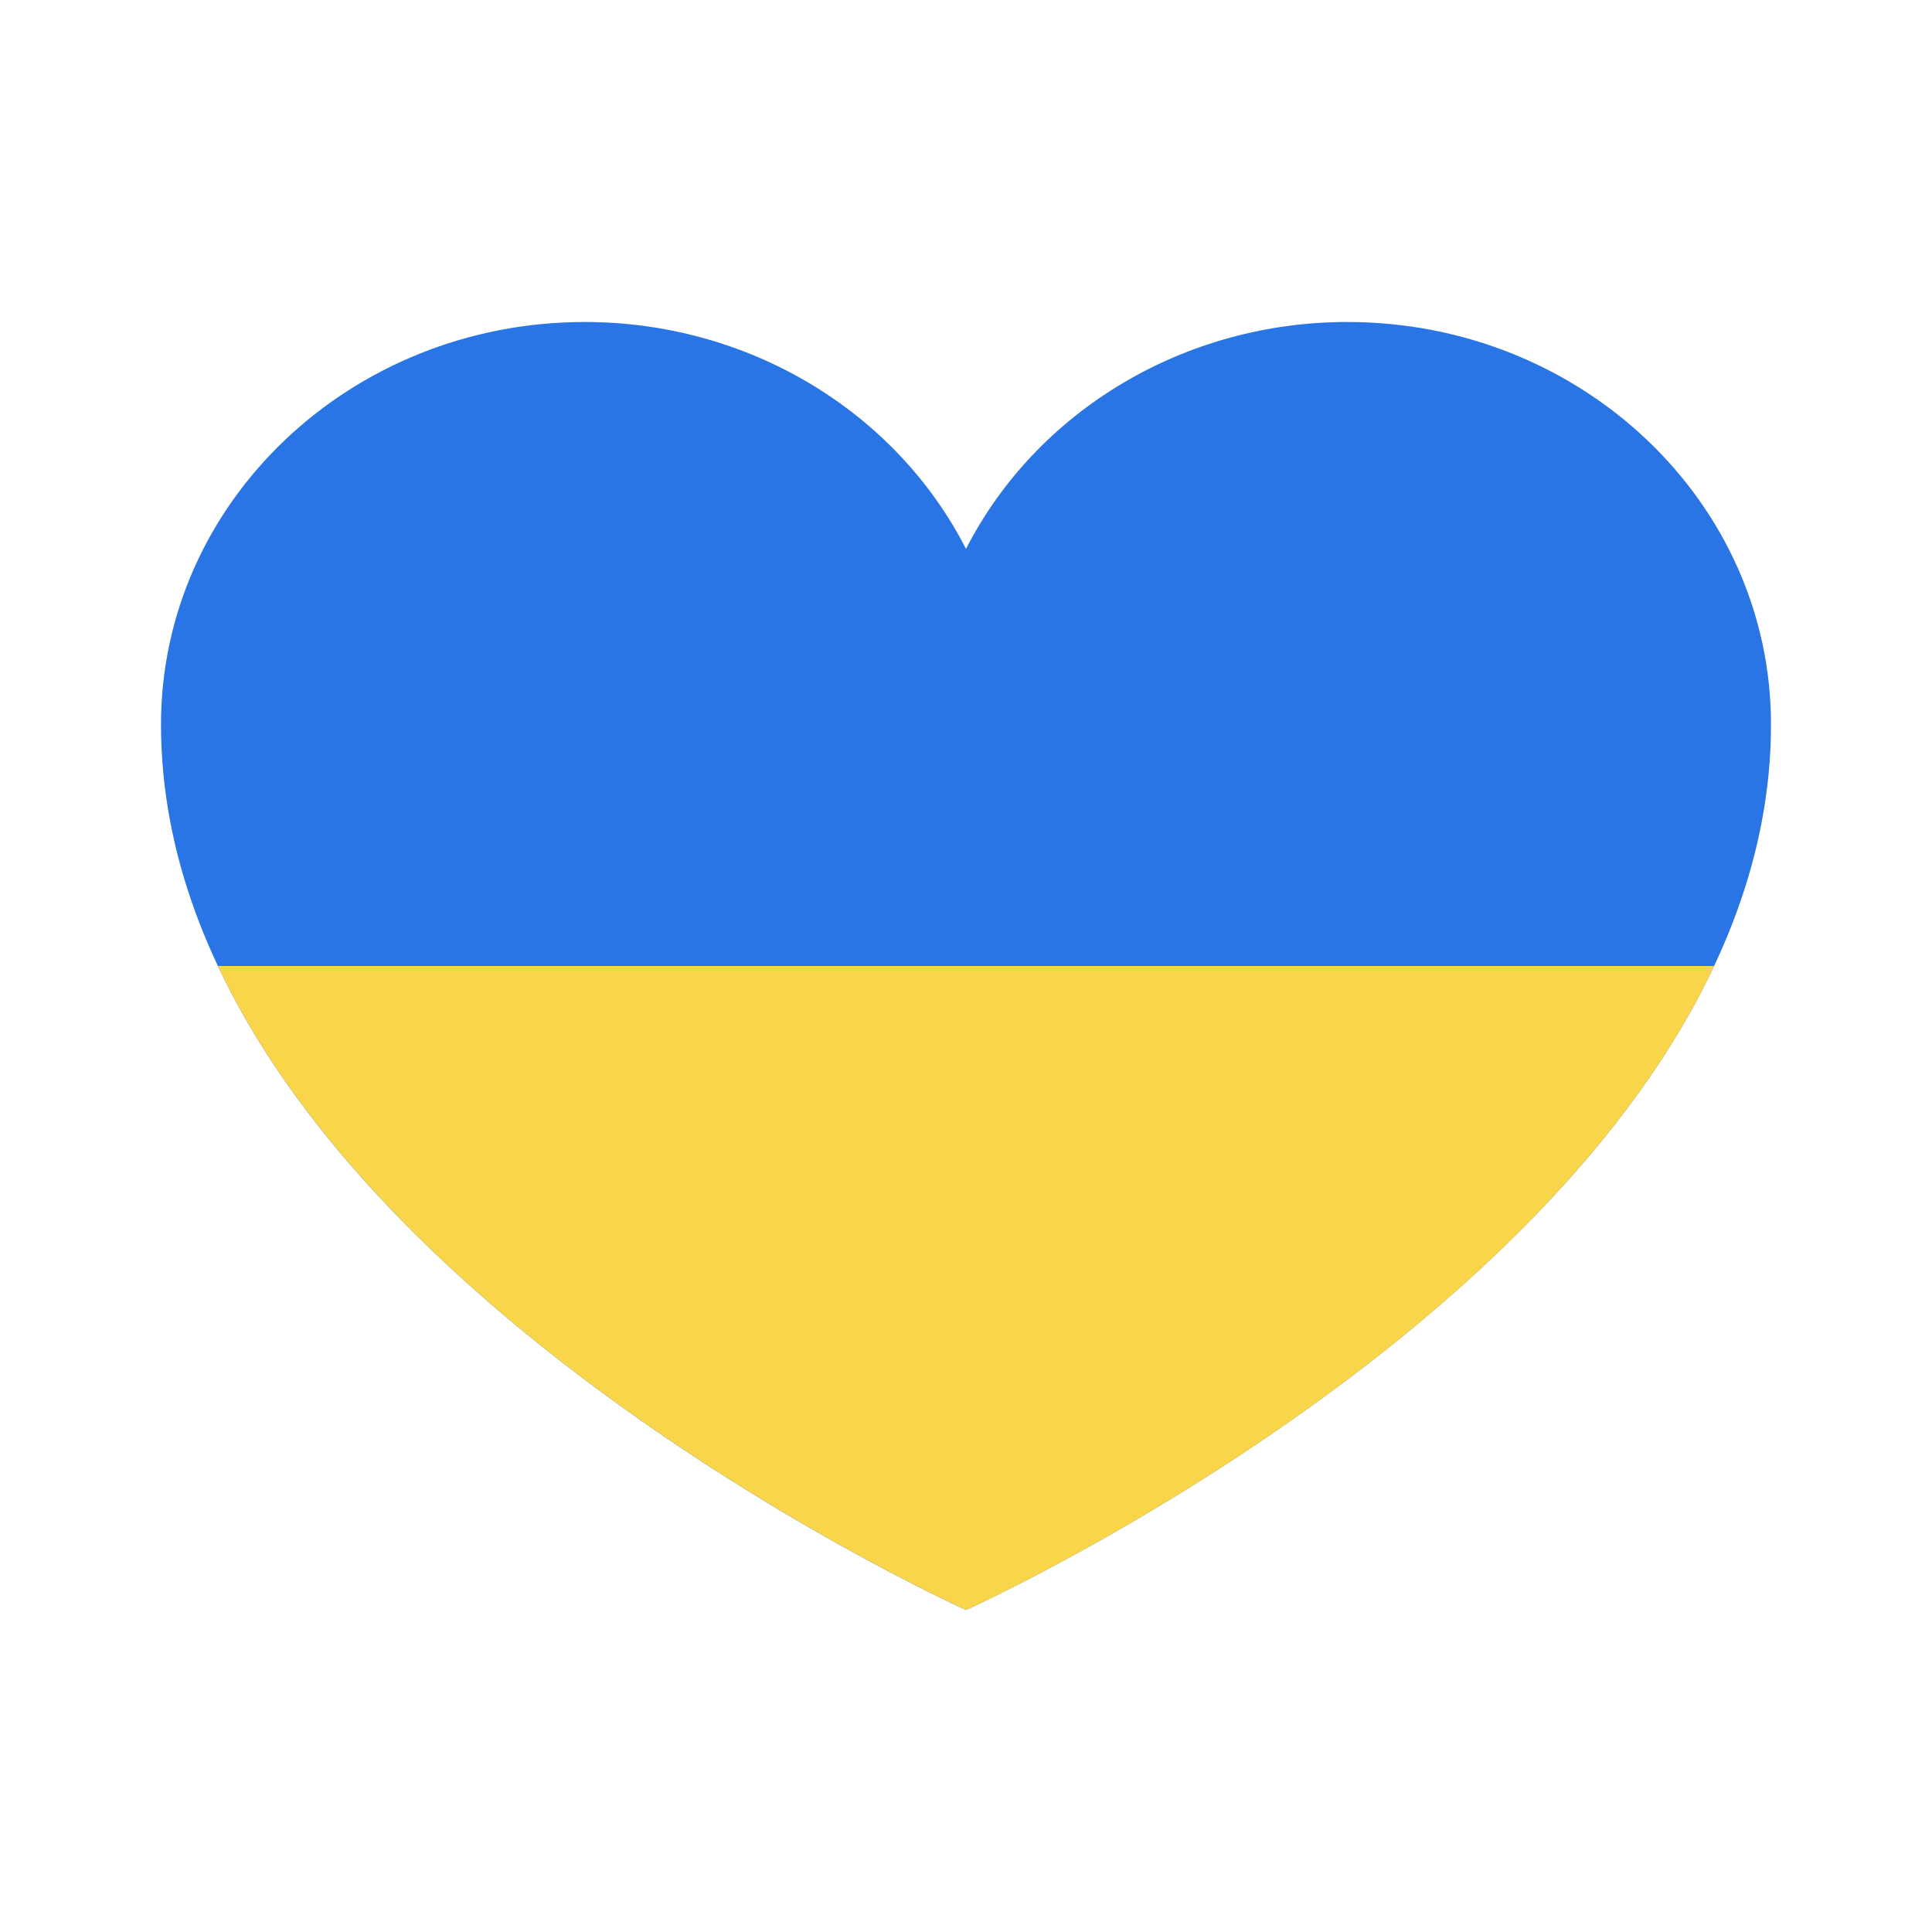
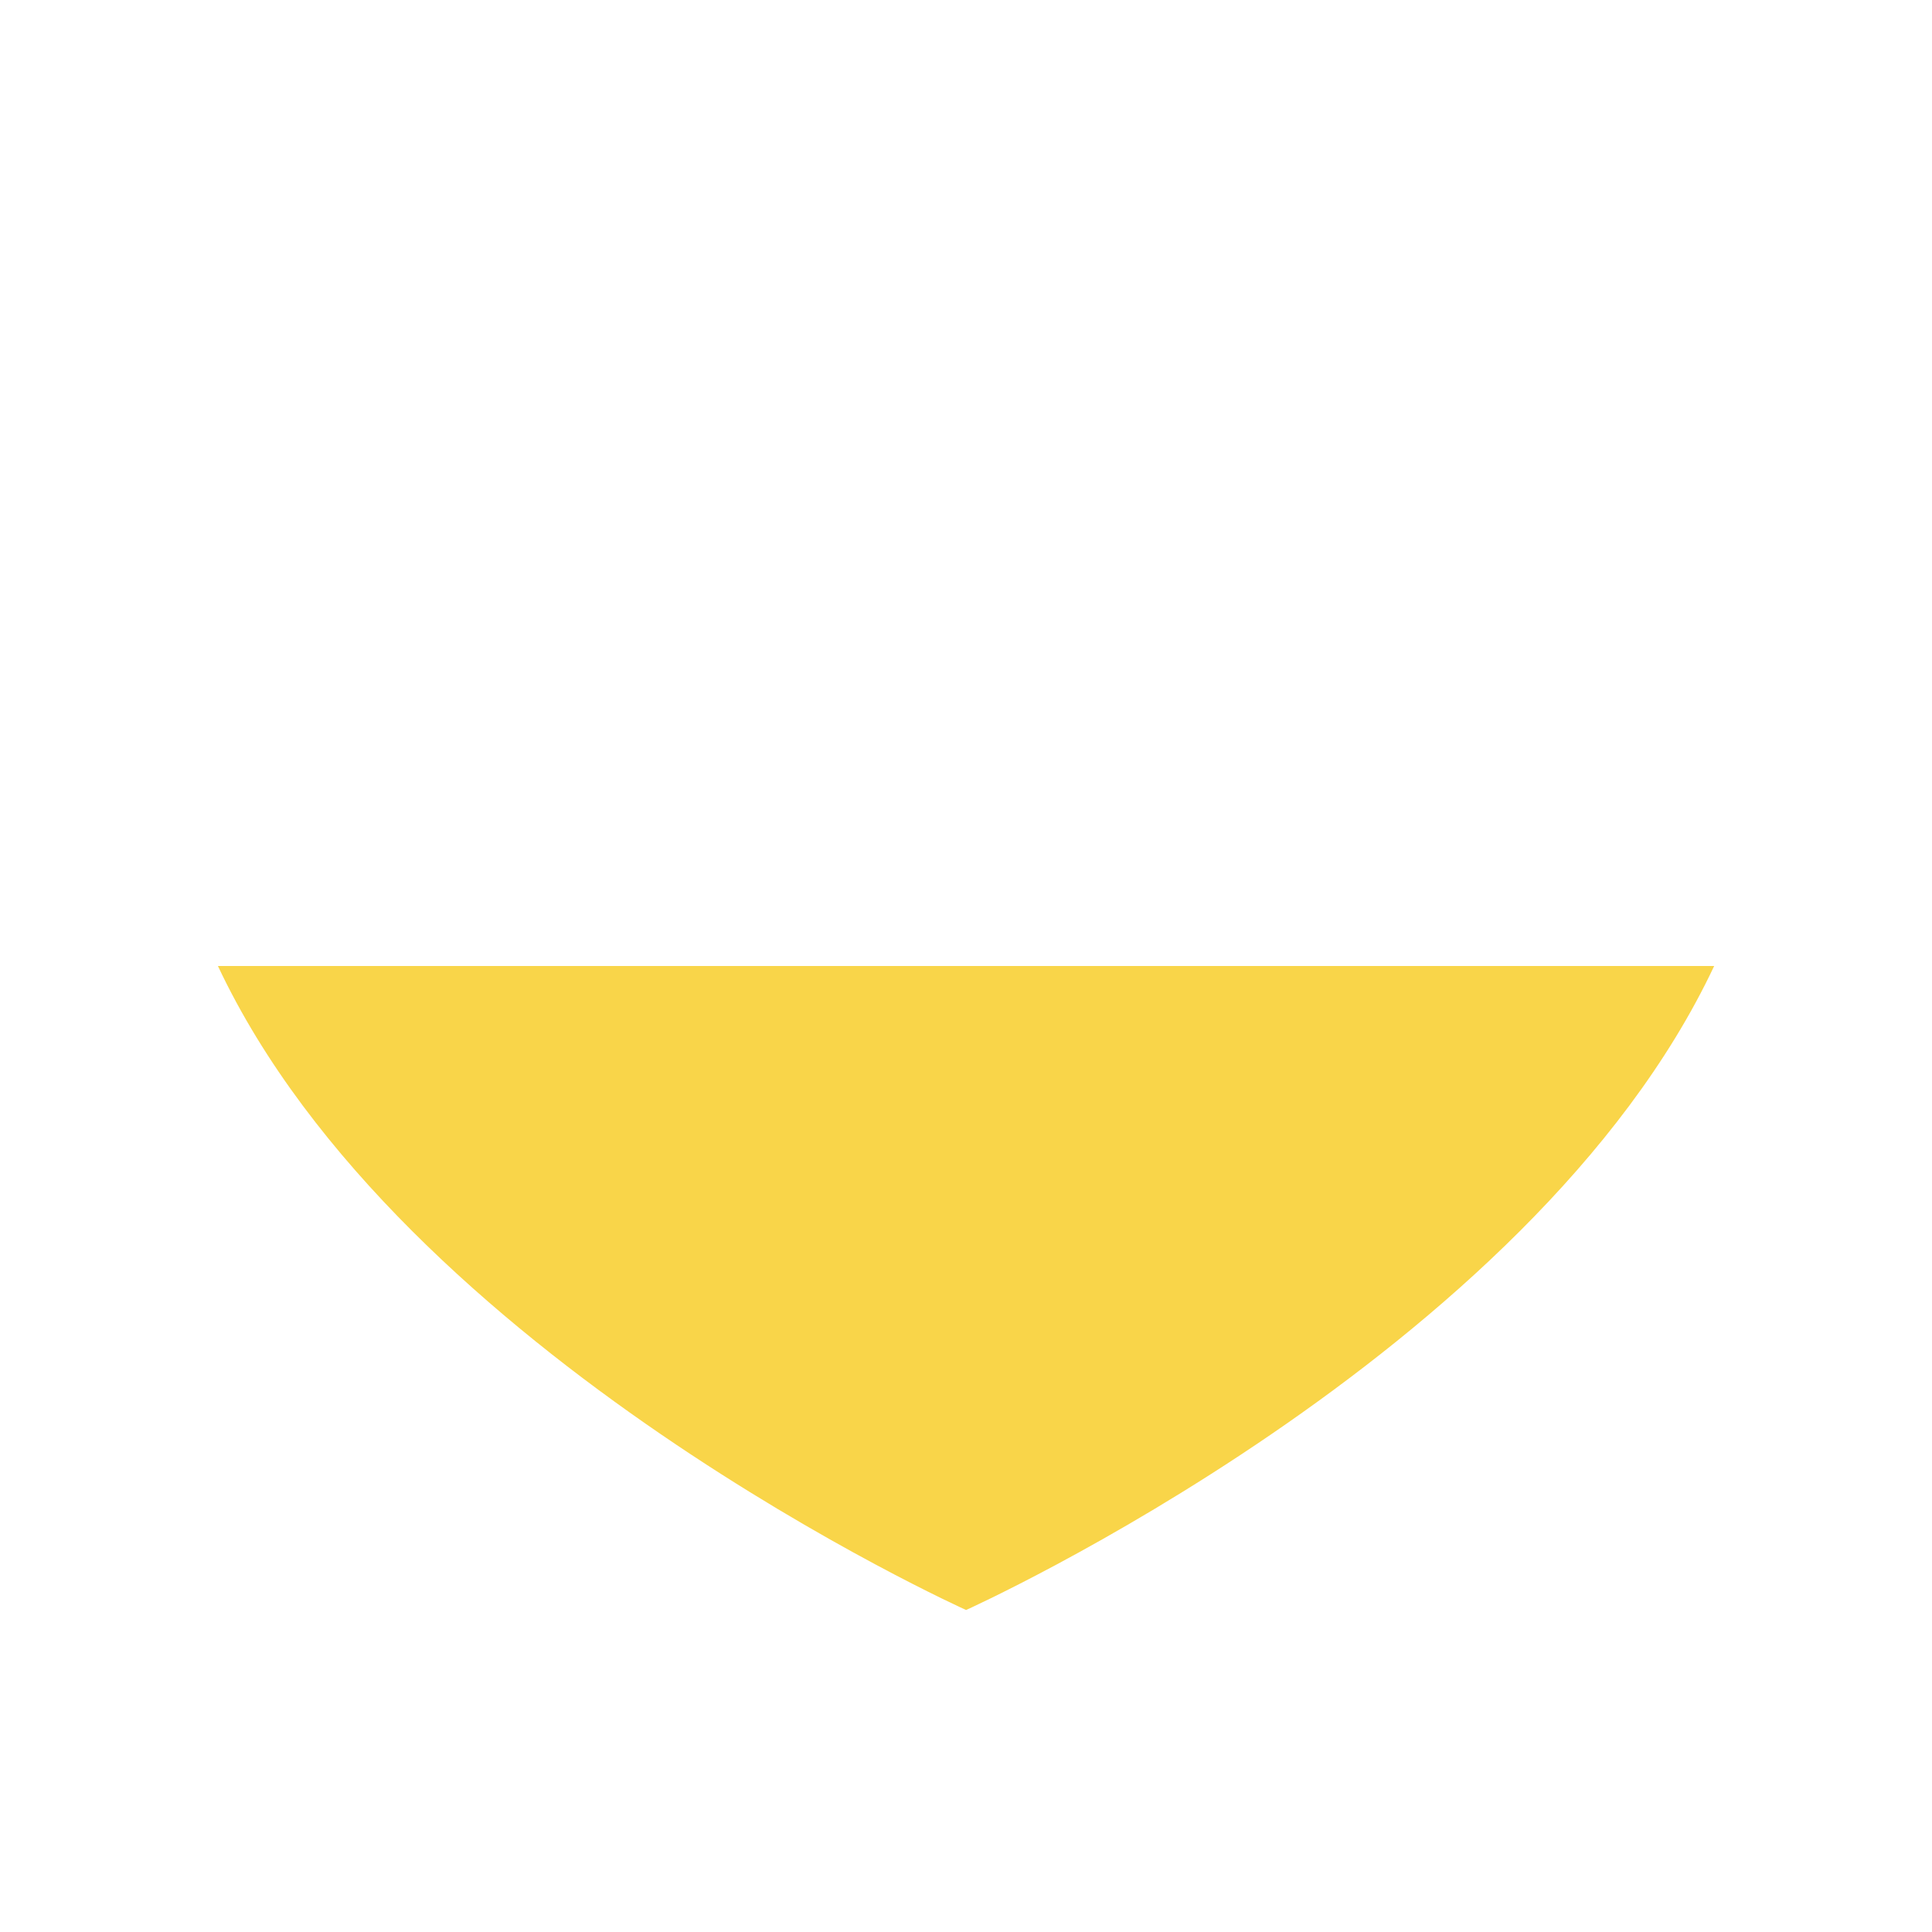
<svg xmlns="http://www.w3.org/2000/svg" width="24" height="24" viewBox="0 0 24 24" fill="none">
-   <path d="M16.737 4C15.75 3.999 14.782 4.263 13.945 4.761C13.107 5.259 12.433 5.972 12 6.818C11.567 5.972 10.893 5.259 10.055 4.761C9.218 4.263 8.25 3.999 7.263 4C4.356 4 2 6.238 2 9C2 15.5 12 20 12 20C12 20 22 15.5 22 9C22 6.238 19.644 4 16.737 4Z" fill="#2A75E6" />
  <path d="M2.707 12C4.987 16.844 12.001 20 12.001 20C12.001 20 19.014 16.844 21.294 12H2.707Z" fill="#F9D549" />
</svg>